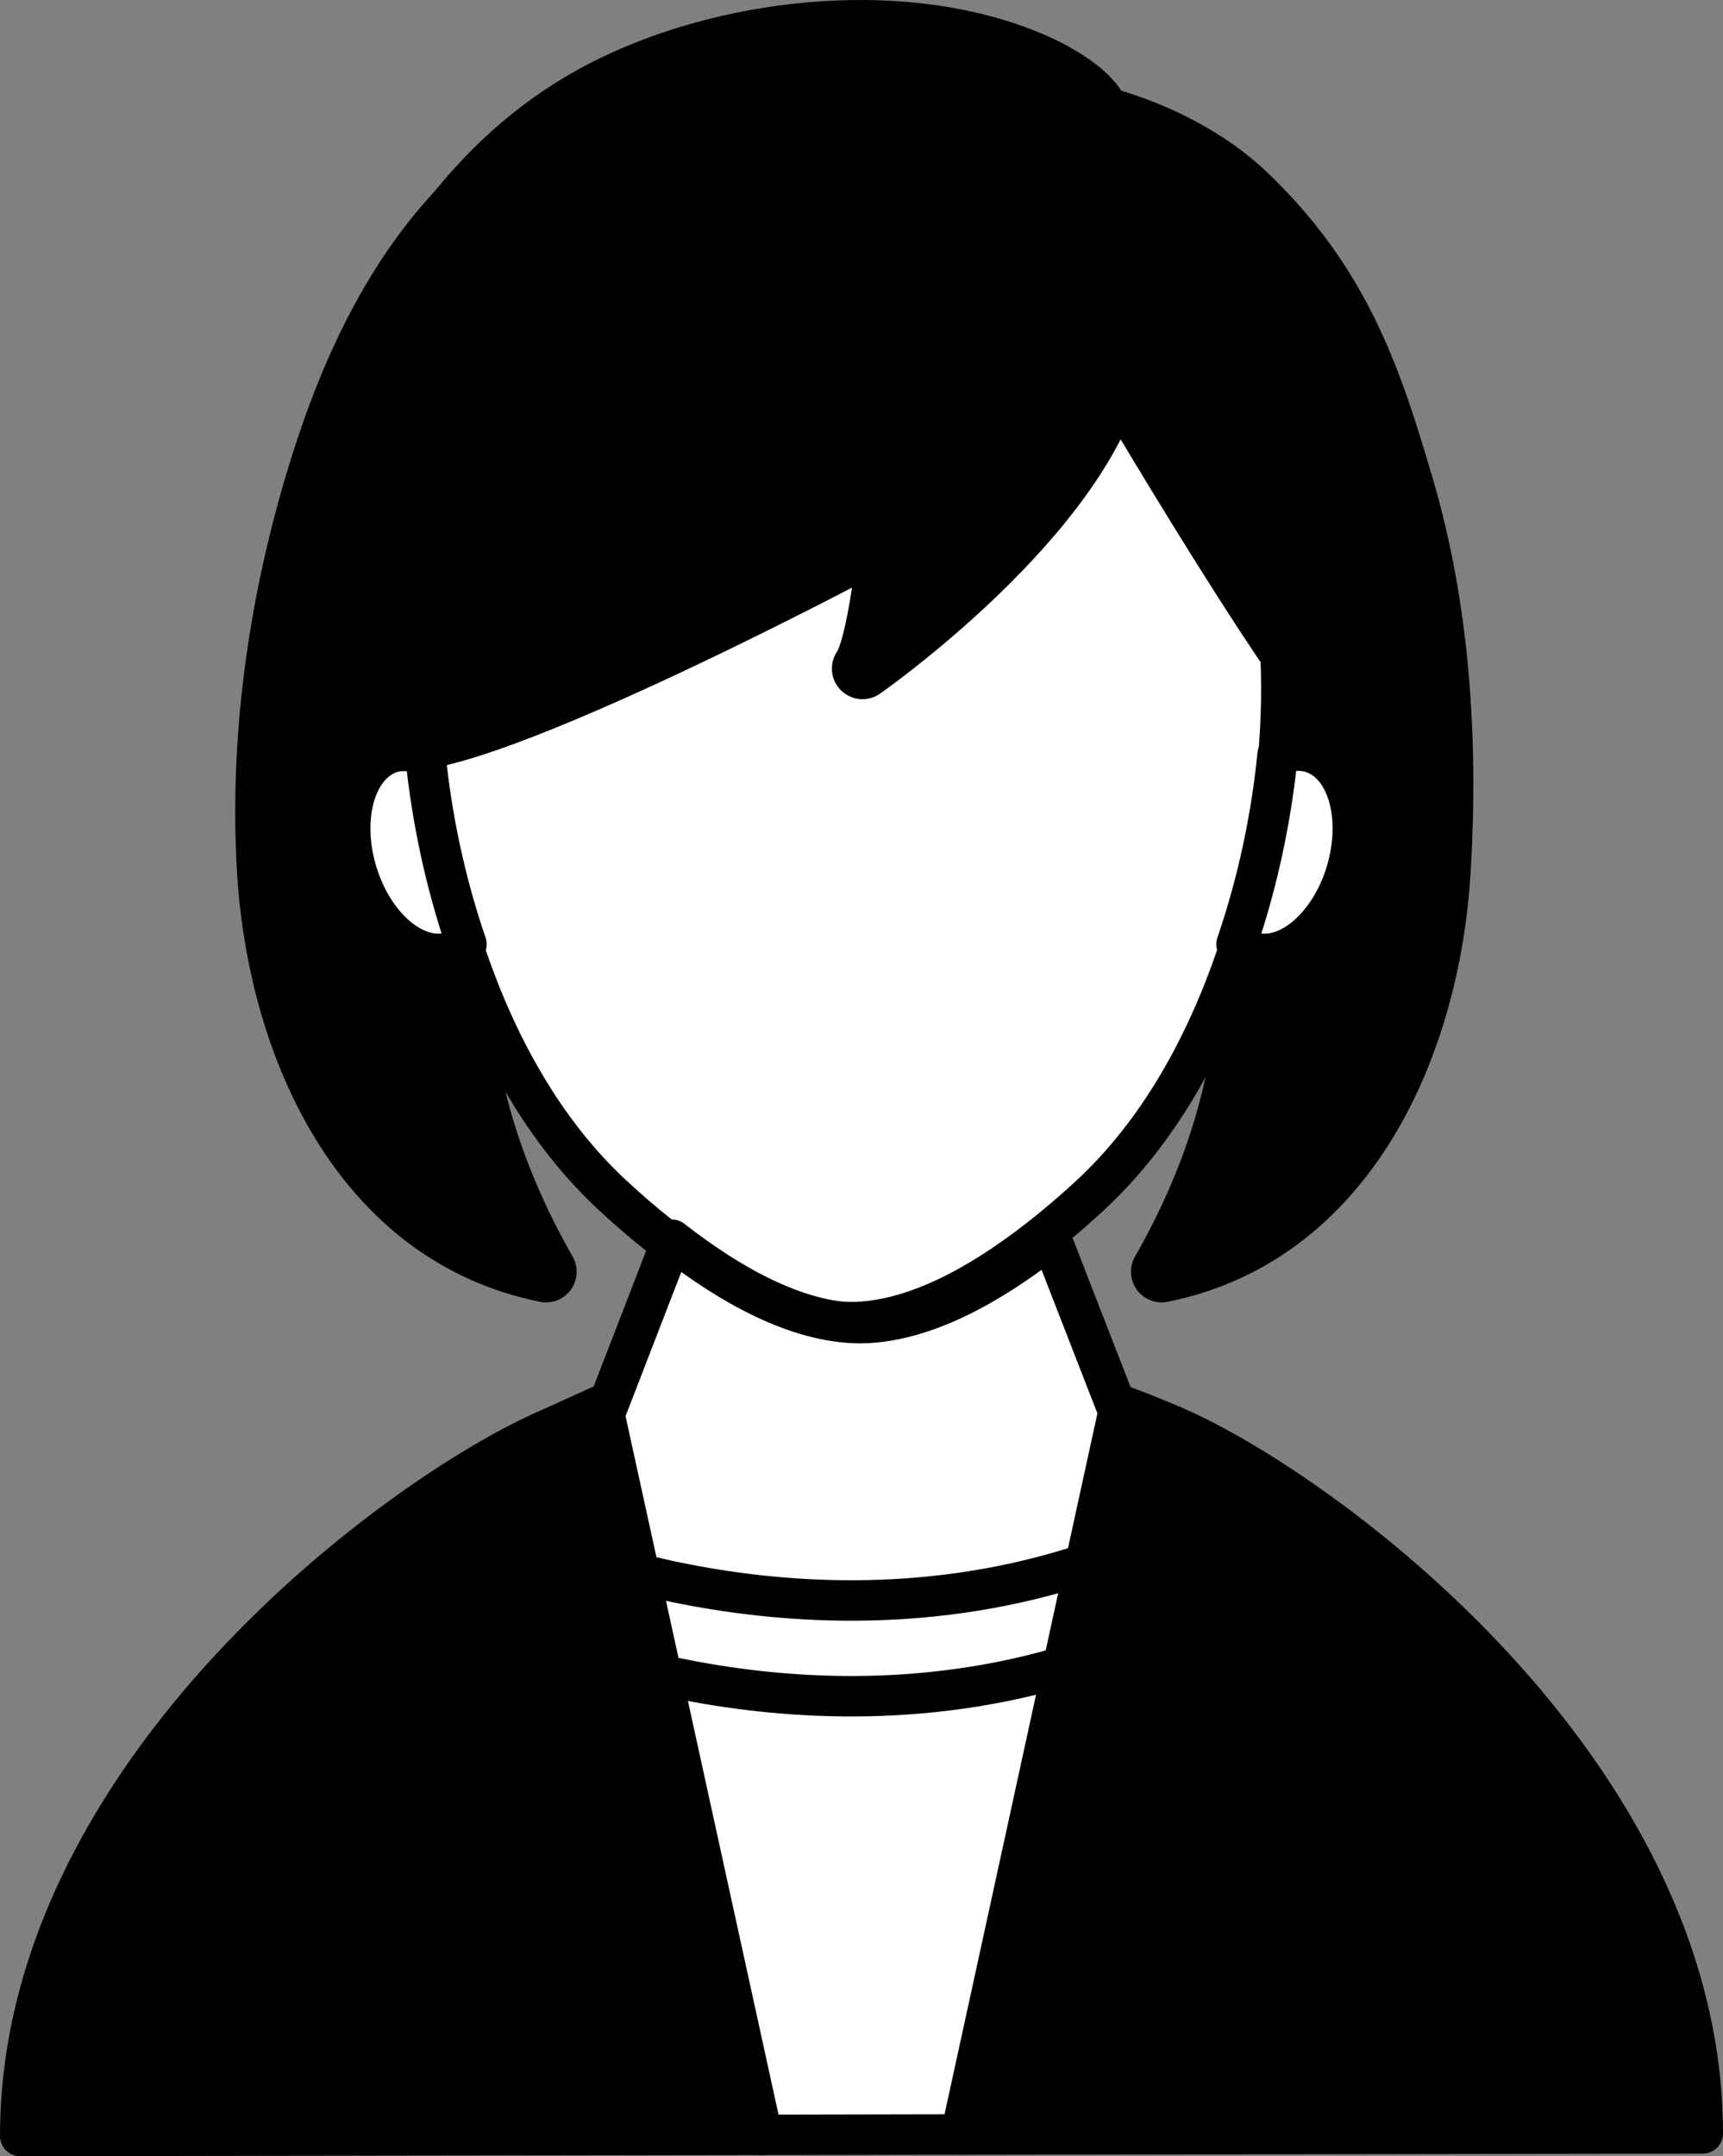
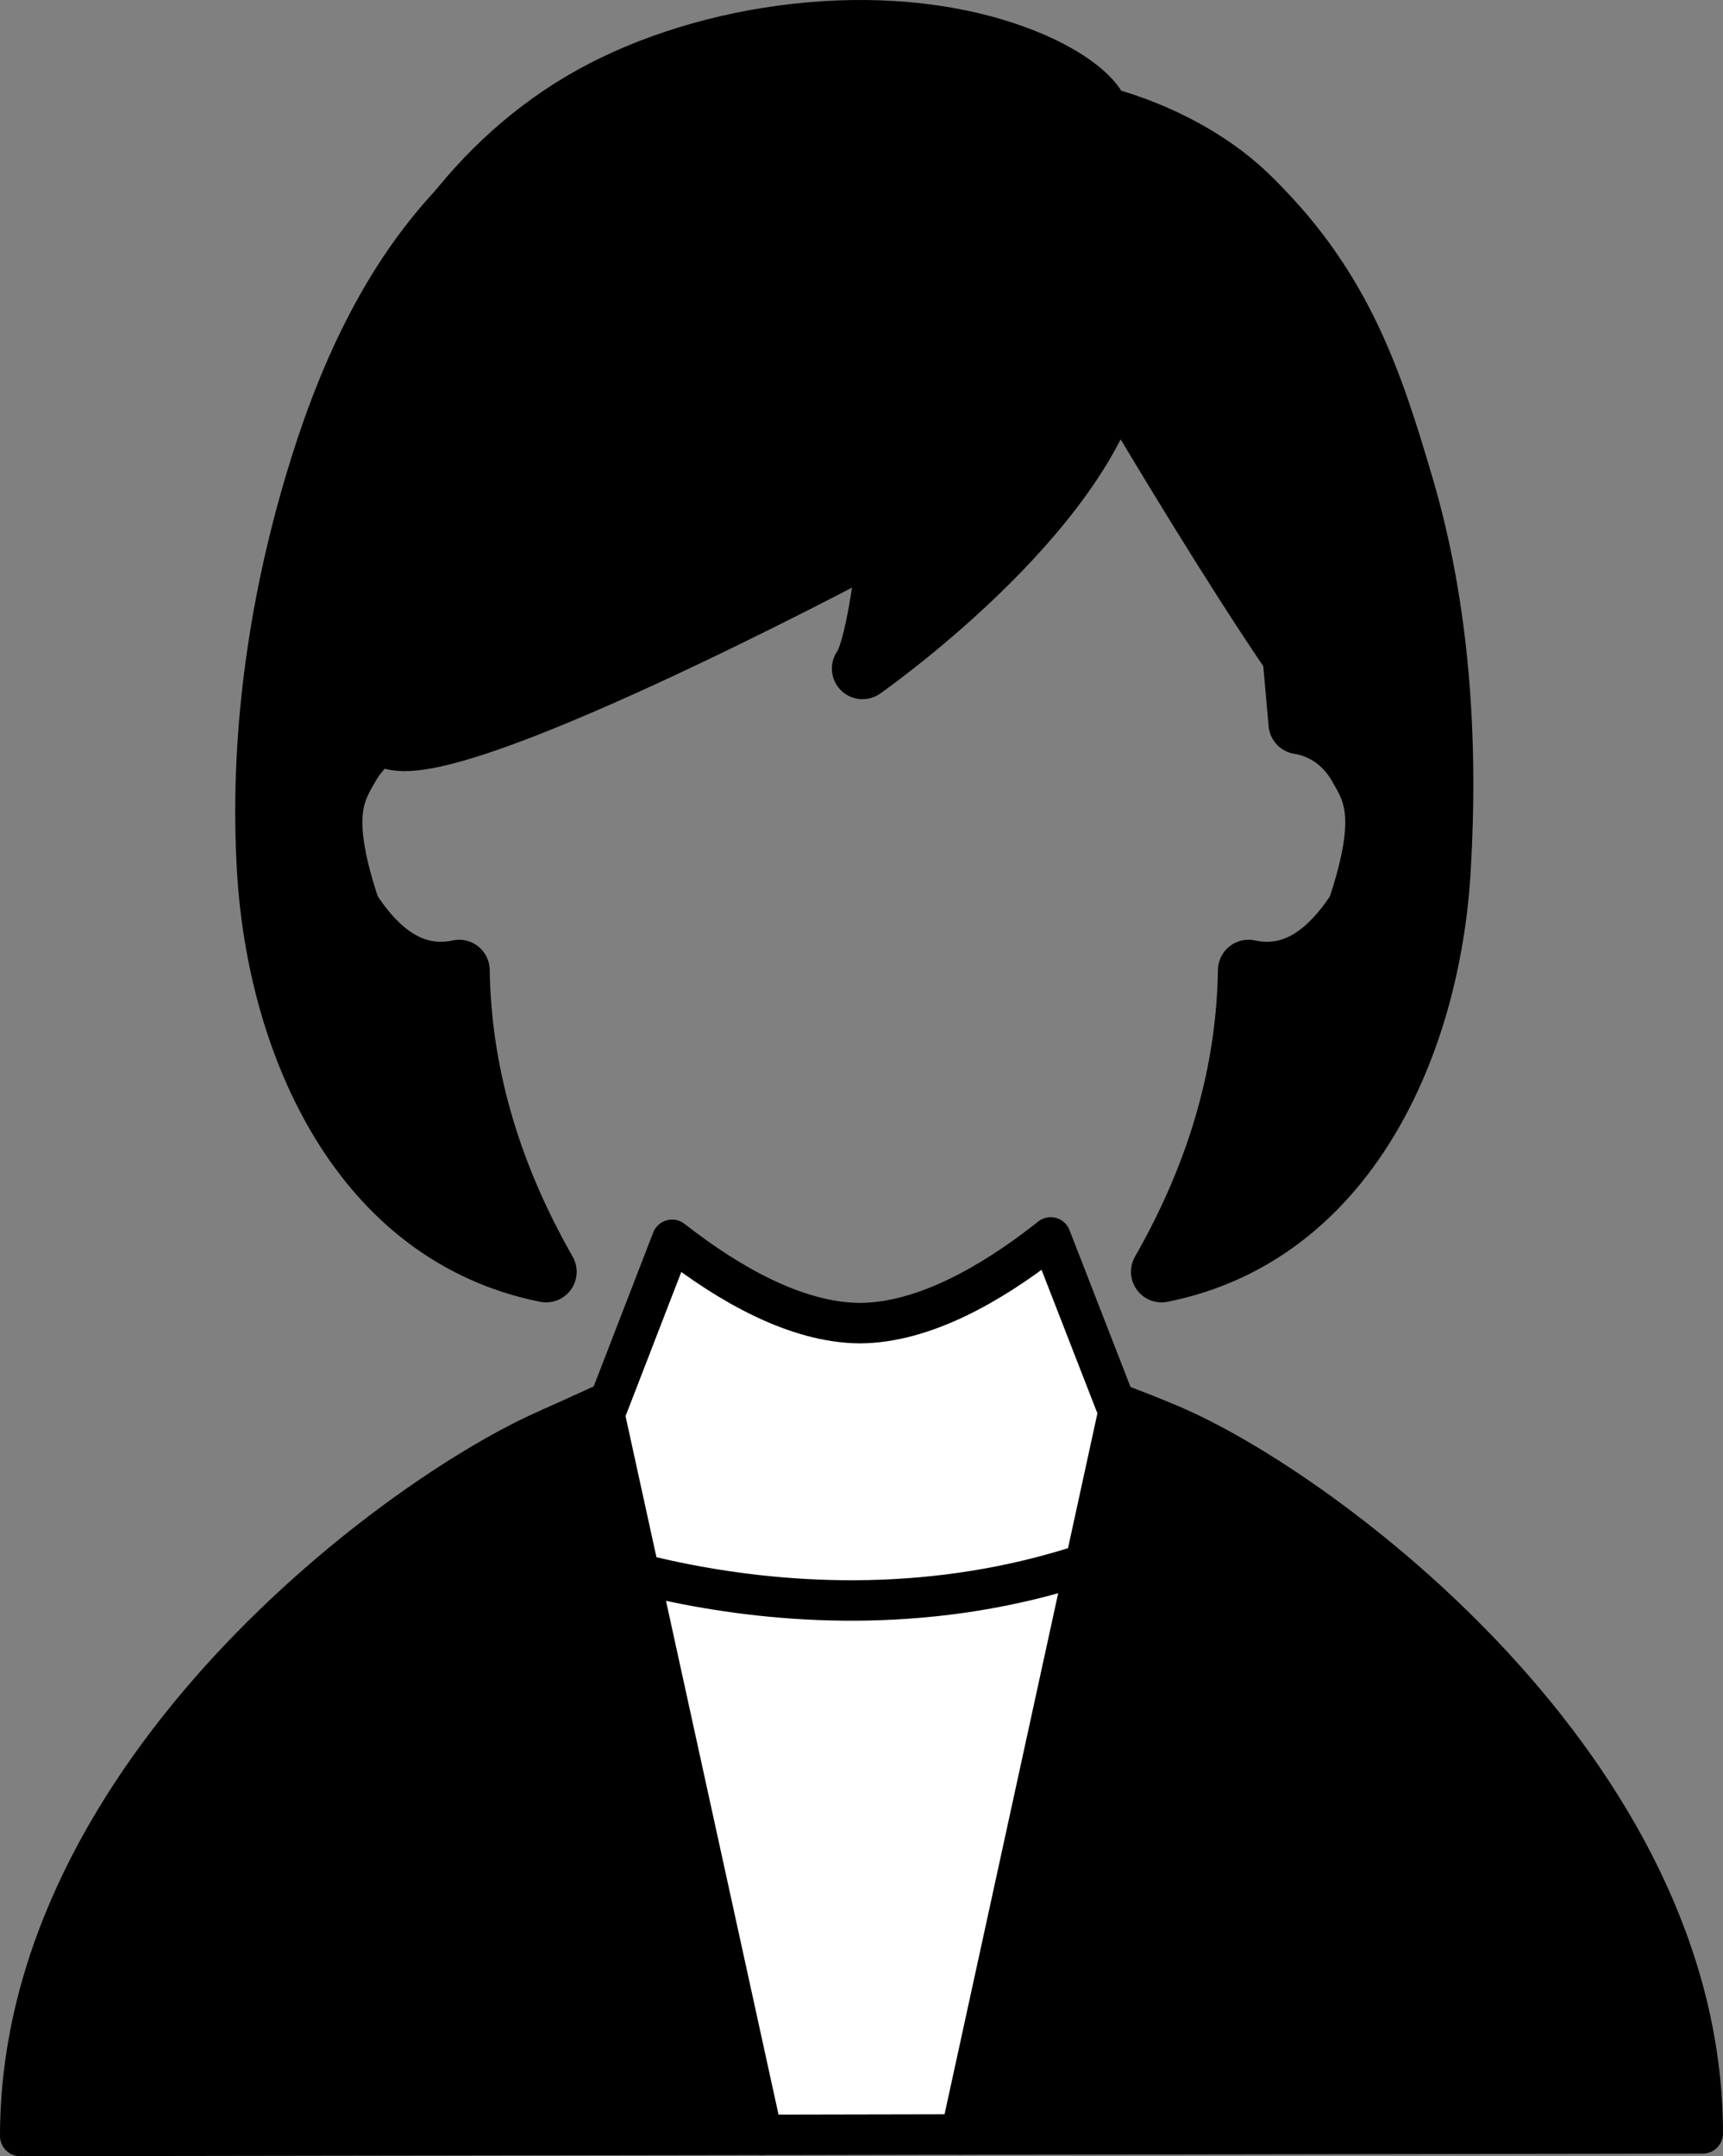
<svg xmlns="http://www.w3.org/2000/svg" id="_レイヤー_2" data-name="レイヤー 2" viewBox="0 0 852.08 1065.88">
  <rect x="0" y="0" width="852.08" height="1065.88" fill="#808080" stroke="none" />
  <defs>
    <style>
      .cls-1 {
        stroke-width: 30.26px;
      }

      .cls-1, .cls-2, .cls-3, .cls-4 {
        stroke: #000;
        stroke-linecap: round;
        stroke-linejoin: round;
      }

      .cls-2, .cls-3, .cls-4 {
        stroke-width: 20px;
      }

      .cls-3 {
        fill: none;
      }

      .cls-4 {
        fill: #fff;
      }
    </style>
  </defs>
  <g id="icon">
    <g>
      <g>
-         <path class="cls-4" d="M633.64,340.88c0,12.45-.64,25.31-1.97,38.44-3.06,30.83-9.76,62.91-20.31,93.59-15.09,43.88-38.21,86.63-72.63,118.37-7.11,6.54-15.09,13.51-23.72,20.24-.57.45-1.17.95-1.78,1.4-27.24,21.22-60.49,40.44-92.08,40.67h-.19c-31.59-.23-64.77-19.41-92.04-40.59-.64-.49-1.29-.98-1.89-1.48-8.59-6.77-16.57-13.69-23.64-20.24-34.43-31.74-57.58-74.49-72.63-118.37-10.55-30.68-17.25-62.76-20.32-93.59-1.32-13.13-1.97-25.99-1.97-38.44,0-163.92,88.86-250.17,212.61-250.59,123.71.42,212.57,86.67,212.57,250.59Z" />
        <g>
-           <path class="cls-4" d="M230.68,466.76c-2.23,1.74-4.73,3.06-7.45,3.86-17.74,5.3-38.74-12.52-46.83-39.76-8.13-27.2-.3-53.61,17.44-58.9,5.37-1.59,11.01-1.06,16.53,1.21,3.06,30.83,9.76,62.91,20.31,93.59Z" />
-           <path class="cls-4" d="M665.81,430.86c-8.13,27.24-29.13,45.06-46.87,39.76-2.72-.79-5.22-2.12-7.45-3.86,10.55-30.68,17.25-62.76,20.31-93.59,5.52-2.27,11.16-2.8,16.53-1.21,17.78,5.3,25.57,31.7,17.48,58.9Z" />
-         </g>
+           </g>
        <path class="cls-1" d="M677.04,363.67c3.78-26.48-12.06-184.95-38.54-237.92-26.48-52.96-94.58-68.1-94.58-68.1-3.11-11.39-22.39-21.75-32.43-26.15-61.28-26.86-146.59-18.8-207.58,10.57-60,28.89-100.15,82.81-123.17,144.21-11.35,30.26,2.18,148.86,8.29,174.39,7.17,29.91,205.81-73.39,230.97-86.54,9.06-4.74,136.03-83.46,136.03-83.46,0,0,117.22,199.48,121,173Z" />
        <path class="cls-1" d="M231.04,99.67c-38.5,38.75-60.64,90.69-75.35,140.34-18.12,61.15-27.15,126.25-23.39,190.03,5.08,86.24,46.21,180.33,137.75,198.64-29.13-51.02-42.23-100.58-43-149-21.11,4.54-38.88-6.54-54-30-14.7-43.89-8.58-57.27-1-70,5.68-10.75,16.02-19.75,30-22,0,0,29-258,29-258Z" />
        <path class="cls-1" d="M619.8,99.67c44.59,44,59.29,90.69,74,140.34,18.12,61.15,22.15,126.25,18.39,190.03-5.08,86.24-46.21,180.33-137.75,198.64,29.13-51.02,42.23-100.58,43-149,21.11,4.54,38.88-6.54,54-30,14.7-43.89,8.58-57.27,1-70-5.68-10.75-16.02-19.75-30-22,0,0-23.06-258-22.65-258Z" />
        <path class="cls-1" d="M444.12,219.42s-6.55,95.46-17.59,111.08c0,0,108.84-75.89,125.1-149.43l-107.51,38.36Z" />
      </g>
      <g>
        <path class="cls-4" d="M580.04,704.83l-104.87,350.33h-11.42l-75.43.15h-11.35l-104.53-349.38c12.45-5.3,21.53-8.66,25.69-10.14.3-.11.53-.19.79-.3h.04c1.1-.38,1.66-.57,1.66-.57l31.74-82.05c.26.19.53.38.79.61,27.28,21.19,60.45,40.37,92.04,40.59h.19c31.59-.23,64.84-19.44,92.08-40.67.72-.57,1.44-1.1,2.12-1.7l31.89,81.94s1.02.34,2.95,1.02h.04c4.39,1.59,13.39,4.96,25.57,10.18Z" />
        <path class="cls-2" d="M376.96,1055.32l-366.96.57c0-180.64,189.46-318.81,262.43-349.95l25.45-11.54,79.08,360.92Z" />
        <path class="cls-2" d="M842.08,1054.6l-366.92.57,78.71-360.77,26.15,10.44c73.2,31.25,262.05,169.42,262.05,349.76Z" />
        <path class="cls-3" d="M266.95,762.09s147.47,65.43,298.68,0" />
-         <path class="cls-3" d="M266.95,809.42s147.47,65.43,298.68,0" />
      </g>
    </g>
  </g>
</svg>